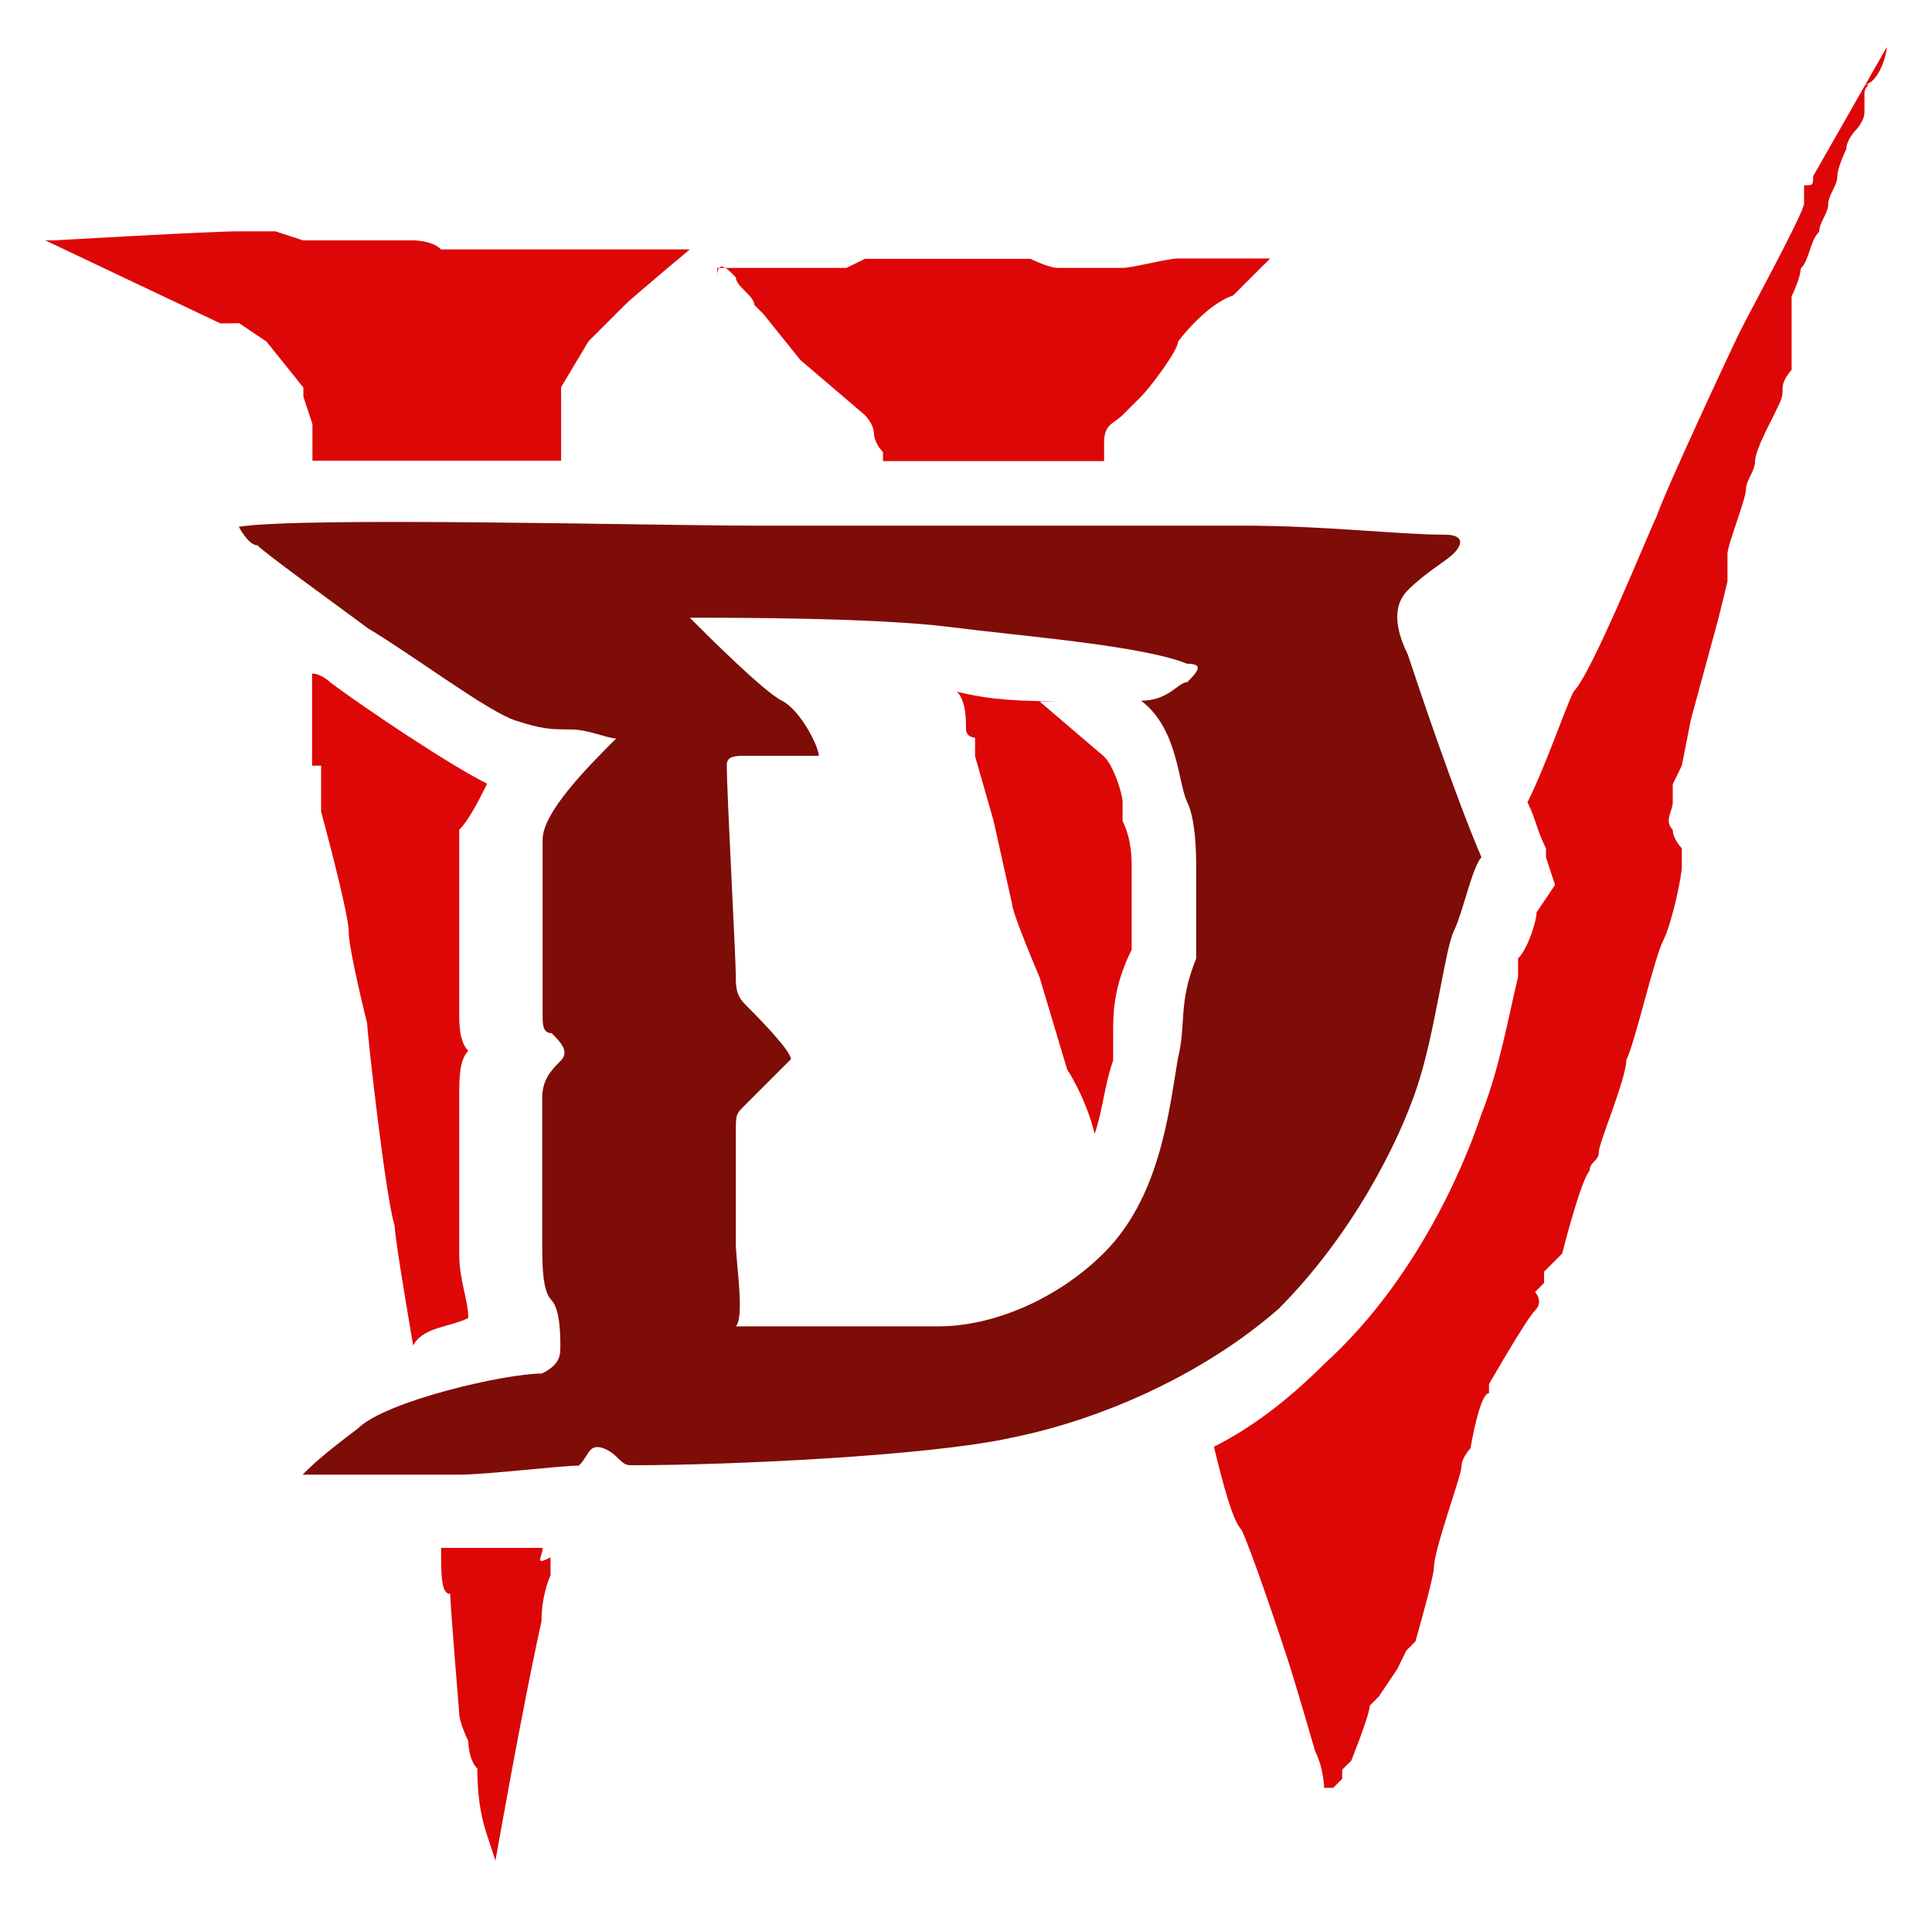
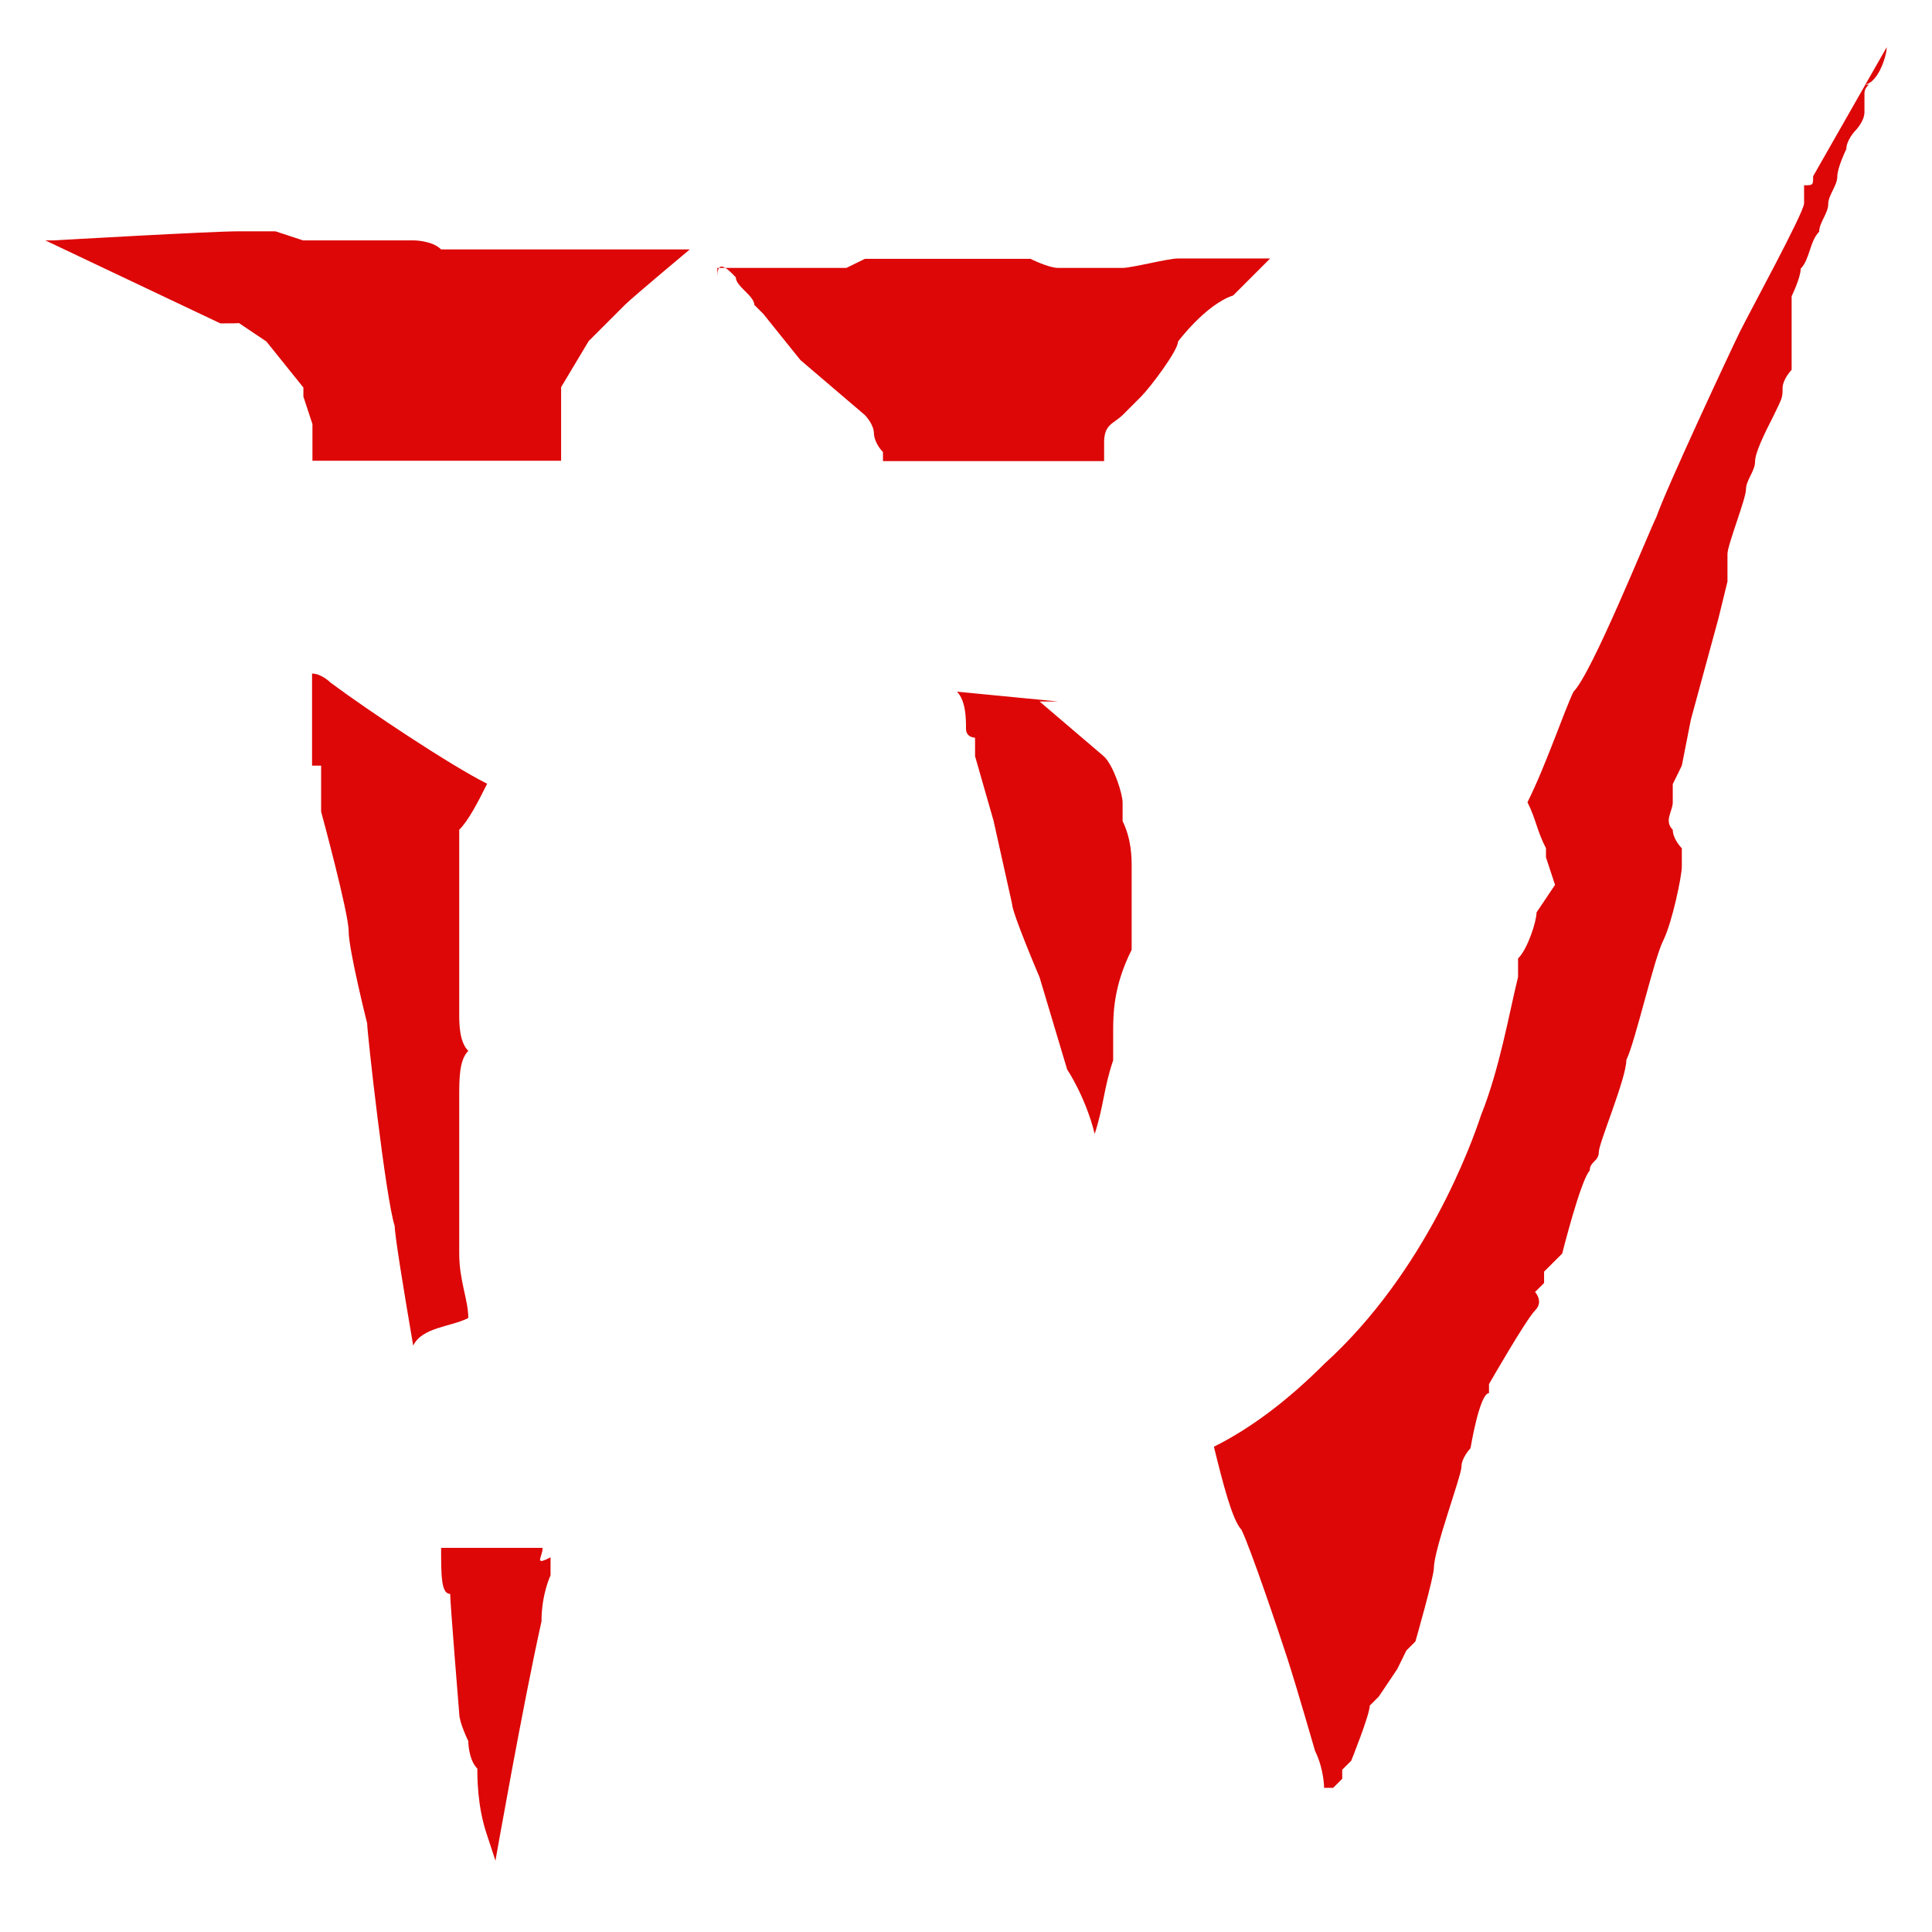
<svg xmlns="http://www.w3.org/2000/svg" version="1.1" id="Layer_1" x="0px" y="0px" viewBox="0 0 512 512" style="enable-background:new 0 0 512 512;" xml:space="preserve">
  <style type="text/css">
	.st0{fill:#7E0C07;}
	.st1{fill:#DD0707;}
</style>
-   <path class="st0" d="M199.9,139.3c17.1,0,78.1,0,129.3,0c22,0,41.5,2.4,53.7,2.4c4.9,0,4.9,2.4,2.4,4.9c-2.4,2.4-7.3,4.9-12.2,9.8  c-4.9,4.9-2.4,12.2,0,17.1c2.4,7.3,12.2,36.6,19.5,53.7l0,0c-2.4,2.4-4.9,14.6-7.3,19.5s-4.9,26.8-9.8,41.5s-17.1,39-36.6,58.6  c-19.5,17.1-46.4,29.3-70.8,34.2c-22,4.9-75.6,7.3-100,7.3c-2.4,0-2.4,0-4.9-2.4c0,0-2.4-2.4-4.9-2.4c-2.4,0-2.4,2.4-4.9,4.9  c-4.9,0-24.4,2.4-31.7,2.4s-34.2,0-41.5,0c2.4-2.4,4.9-4.9,14.6-12.2c7.3-7.3,39-14.6,48.8-14.6c4.9-2.4,4.9-4.9,4.9-7.3  s0-9.8-2.4-12.2c-2.4-2.4-2.4-9.8-2.4-14.6s0-34.2,0-39s2.4-7.3,4.9-9.8c2.4-2.4,0-4.9-2.4-7.3c-2.4,0-2.4-2.4-2.4-4.9  c0-2.4,0-39,0-46.4c0-7.3,12.2-19.5,19.5-26.8c-2.4,0-7.3-2.4-12.2-2.4s-7.3,0-14.6-2.4s-26.8-17.1-39-24.4  c-9.8-7.3-26.8-19.5-29.3-22c-2.4,0-4.9-4.9-4.9-4.9C80.3,136.9,173,139.3,199.9,139.3z M182.8,163.7c4.9,4.9,19.5,19.5,24.4,22  c4.9,2.4,9.8,12.2,9.8,14.6c-4.9,0-17.1,0-19.5,0s-4.9,0-4.9,2.4c0,7.3,2.4,51.2,2.4,56.1c0,2.4,0,4.9,2.4,7.3s12.2,12.2,12.2,14.6  c-2.4,2.4-9.8,9.8-12.2,12.2c-2.4,2.4-2.4,2.4-2.4,7.3s0,26.8,0,29.3c0,4.9,2.4,19.5,0,22c9.8,0,39,0,53.7,0  c14.6,0,31.7-7.3,43.9-19.5c14.6-14.6,17.1-36.6,19.5-51.2c2.4-9.8,0-14.6,4.9-26.8c0-9.8,0-22,0-24.4s0-12.2-2.4-17.1  c-2.4-4.9-2.4-19.5-12.2-26.8c7.3,0,9.8-4.9,12.2-4.9c2.4-2.4,4.9-4.9,0-4.9c-12.2-4.9-43.9-7.3-63.4-9.8  C231.6,163.7,195,163.7,182.8,163.7z" />
-   <path class="st1" d="M58.4,85.7L12,63.7h2.4c0,0,41.5-2.4,48.8-2.4s9.8,0,9.8,0l7.3,2.4h19.5h9.8c0,0,4.9,0,7.3,2.4  c2.4,0,24.4,0,24.4,0h7.3h9.8c2.4,0,4.9,0,4.9,0h7.3h9.8h2.4c0,0-14.6,12.2-17.1,14.6l-2.4,2.4l-7.3,7.3l-7.3,12.2c0,0,0,2.4,0,4.9  c0,0,0,7.3,0,14.6c-22,0-43.9,0-61,0c-2.4,0-2.4,0-4.9,0c0-2.4,0-7.3,0-7.3s0,0,0-2.4l-2.4-7.3v-2.4l-9.8-12.2l-7.3-4.9  C63.2,85.7,60.8,85.7,58.4,85.7z M129.1,207.7c-9.8-4.9-31.7-19.5-41.5-26.8c0,0-2.4-2.4-4.9-2.4c0,7.3,0,17.1,0,19.5s0,4.9,0,4.9  c2.4,0,2.4,0,2.4,0s0,2.4,0,4.9c0,2.4,0,2.4,0,4.9v2.4c0,0,7.3,26.8,7.3,31.7s4.9,24.4,4.9,24.4c0,2.4,4.9,46.4,7.3,53.7  c0,2.4,2.4,17.1,4.9,31.7c2.4-4.9,9.8-4.9,14.6-7.3c0-4.9-2.4-9.8-2.4-17.1c0-2.4,0-14.6,0-29.3c0-4.9,0-9.8,0-12.2  c0-4.9,0-9.8,2.4-12.2c-2.4-2.4-2.4-7.3-2.4-9.8c0-9.8,0-39,0-48.8C124.2,217.4,126.7,212.5,129.1,207.7z M143.8,410.2  c-7.3,0-17.1,0-22,0c-2.4,0-2.4,0-4.9,0c0,7.3,0,12.2,2.4,12.2c0,2.4,2.4,31.7,2.4,31.7c0,2.4,2.4,7.3,2.4,7.3s0,4.9,2.4,7.3  c0,2.4,0,9.8,2.4,17.1c2.4,7.3,2.4,7.3,2.4,7.3s7.3-41.5,12.2-63.4c0-7.3,2.4-12.2,2.4-12.2c0-2.4,0-2.4,0-2.4v-2.4  C141.3,415.1,143.8,412.6,143.8,410.2z M195,73.5c0,2.4,4.9,4.9,4.9,7.3l2.4,2.4l9.8,12.2l17.1,14.6c0,0,2.4,2.4,2.4,4.9  c0,0,0,2.4,2.4,4.9c0,0,0,0,0,2.4c12.2,0,26.8,0,41.5,0c4.9,0,12.2,0,17.1,0c0,0,0-2.4,0-4.9c0-4.9,2.4-4.9,4.9-7.3  c2.4-2.4,4.9-4.9,4.9-4.9c2.4-2.4,9.8-12.2,9.8-14.6c0,0,7.3-9.8,14.6-12.2c4.9-4.9,9.8-9.8,9.8-9.8c-4.9,0-9.8,0-9.8,0  s-2.4,0-4.9,0c-2.4,0-7.3,0-9.8,0S299.9,71,297.5,71c-4.9,0-12.2,0-12.2,0s-2.4,0-4.9,0s-7.3-2.4-7.3-2.4c-2.4,0-14.6,0-17.1,0  c-2.4,0-7.3,0-7.3,0h-2.4h-17.1l-4.9,2.4c-2.4,0-9.8,0-9.8,0h-2.4l0,0c-2.4,0-4.9,0-4.9,0h-7.3c-2.4,0-9.8,0-9.8,0s0,0,0,2.4  C190.1,68.6,192.6,71,195,73.5z M253.6,183.3C256,185.7,256,185.7,253.6,183.3c2.4,2.4,2.4,7.3,2.4,9.8c0,2.4,2.4,2.4,2.4,2.4v4.9  l4.9,17.1l4.9,22c0,2.4,7.3,19.5,7.3,19.5l7.3,24.4c0,0,4.9,7.3,7.3,17.1c2.4-7.3,2.4-12.2,4.9-19.5v-2.4c0-2.4,0-2.4,0-4.9  c0-4.9,0-12.2,4.9-22c0-7.3,0-14.6,0-19.5v-2.4c0-2.4,0-7.3-2.4-12.2c0-2.4,0-2.4,0-4.9c0-2.4-2.4-9.8-4.9-12.2l-17.1-14.6h4.9  C270.6,185.7,263.3,185.7,253.6,183.3z M500,12.5L500,12.5l-19.5,34.2c0,2.4,0,2.4-2.4,2.4v2.4c0,0,0,0,0,2.4S463.4,83.2,461,88.1  s-19.5,41.5-22,48.8c-2.4,4.9-17.1,41.5-22,46.4c-2.4,4.9-7.3,19.5-12.2,29.3c2.4,4.9,2.4,7.3,4.9,12.2v2.4l2.4,7.3l-4.9,7.3  c0,2.4-2.4,9.8-4.9,12.2c0,0,0,2.4,0,4.9c-2.4,9.8-4.9,24.4-9.8,36.6c-2.4,7.3-14.6,41.5-41.5,65.9c-9.8,9.8-19.5,17.1-29.3,22  c2.4,9.8,4.9,19.5,7.3,22c2.4,4.9,9.8,26.8,12.2,34.2s7.3,24.4,7.3,24.4c2.4,4.9,2.4,9.8,2.4,9.8h2.4l2.4-2.4V469l2.4-2.4  c0,0,4.9-12.2,4.9-14.6l2.4-2.4l0,0l4.9-7.3l2.4-4.9l2.4-2.4l0,0c0,0,4.9-17.1,4.9-19.5c0-4.9,7.3-24.4,7.3-26.8s2.4-4.9,2.4-4.9  s2.4-14.6,4.9-14.6v-2.4c0,0,9.8-17.1,12.2-19.5s0-4.9,0-4.9l2.4-2.4v-3l2.4-2.4l2.4-2.4c0,0,4.9-19.5,7.3-22c0-2.4,2.4-2.4,2.4-4.9  c0-2.4,7.3-19.5,7.3-24.4c2.4-4.9,7.3-26.8,9.8-31.7c2.4-4.9,4.9-17.1,4.9-19.5s0-4.9,0-4.9s-2.4-2.4-2.4-4.9c-2.4-2.4,0-4.9,0-7.3  c0-2.4,0-2.4,0-2.4v-2.4l2.4-4.9l2.4-12.2l7.3-26.8l2.4-9.8c0-2.4,0-2.4,0-2.4s0-2.4,0-4.9c0-2.4,4.9-14.6,4.9-17.1  c0-2.4,2.4-4.9,2.4-7.3s2.4-7.3,4.9-12.2c2.4-4.9,2.4-4.9,2.4-7.3s2.4-4.9,2.4-4.9c0-2.4,0-4.9,0-4.9c0-9.8,0-14.6,0-14.6  s2.4-4.9,2.4-7.3c2.4-2.4,2.4-7.3,4.9-9.8c0-2.4,2.4-4.9,2.4-7.3c0-2.4,2.4-4.9,2.4-7.3s2.4-7.3,2.4-7.3c0-2.4,2.4-4.9,2.4-4.9  s2.4-2.4,2.4-4.9v-4.9c0-2.4,2.4-2.4,0-2.4C497.6,22.2,500,14.9,500,12.5z" />
+   <path class="st1" d="M58.4,85.7L12,63.7h2.4c0,0,41.5-2.4,48.8-2.4s9.8,0,9.8,0l7.3,2.4h19.5h9.8c0,0,4.9,0,7.3,2.4  c2.4,0,24.4,0,24.4,0h7.3h9.8c2.4,0,4.9,0,4.9,0h7.3h9.8h2.4c0,0-14.6,12.2-17.1,14.6l-2.4,2.4l-7.3,7.3l-7.3,12.2c0,0,0,2.4,0,4.9  c0,0,0,7.3,0,14.6c-22,0-43.9,0-61,0c-2.4,0-2.4,0-4.9,0c0-2.4,0-7.3,0-7.3s0,0,0-2.4l-2.4-7.3v-2.4l-9.8-12.2l-7.3-4.9  C63.2,85.7,60.8,85.7,58.4,85.7z M129.1,207.7c-9.8-4.9-31.7-19.5-41.5-26.8c0,0-2.4-2.4-4.9-2.4c0,7.3,0,17.1,0,19.5s0,4.9,0,4.9  c2.4,0,2.4,0,2.4,0s0,2.4,0,4.9c0,2.4,0,2.4,0,4.9v2.4c0,0,7.3,26.8,7.3,31.7s4.9,24.4,4.9,24.4c0,2.4,4.9,46.4,7.3,53.7  c0,2.4,2.4,17.1,4.9,31.7c2.4-4.9,9.8-4.9,14.6-7.3c0-4.9-2.4-9.8-2.4-17.1c0-2.4,0-14.6,0-29.3c0-4.9,0-9.8,0-12.2  c0-4.9,0-9.8,2.4-12.2c-2.4-2.4-2.4-7.3-2.4-9.8c0-9.8,0-39,0-48.8C124.2,217.4,126.7,212.5,129.1,207.7z M143.8,410.2  c-7.3,0-17.1,0-22,0c-2.4,0-2.4,0-4.9,0c0,7.3,0,12.2,2.4,12.2c0,2.4,2.4,31.7,2.4,31.7c0,2.4,2.4,7.3,2.4,7.3s0,4.9,2.4,7.3  c0,2.4,0,9.8,2.4,17.1c2.4,7.3,2.4,7.3,2.4,7.3s7.3-41.5,12.2-63.4c0-7.3,2.4-12.2,2.4-12.2c0-2.4,0-2.4,0-2.4v-2.4  C141.3,415.1,143.8,412.6,143.8,410.2z M195,73.5c0,2.4,4.9,4.9,4.9,7.3l2.4,2.4l9.8,12.2l17.1,14.6c0,0,2.4,2.4,2.4,4.9  c0,0,0,2.4,2.4,4.9c0,0,0,0,0,2.4c12.2,0,26.8,0,41.5,0c4.9,0,12.2,0,17.1,0c0,0,0-2.4,0-4.9c0-4.9,2.4-4.9,4.9-7.3  c2.4-2.4,4.9-4.9,4.9-4.9c2.4-2.4,9.8-12.2,9.8-14.6c0,0,7.3-9.8,14.6-12.2c4.9-4.9,9.8-9.8,9.8-9.8c-4.9,0-9.8,0-9.8,0  s-2.4,0-4.9,0c-2.4,0-7.3,0-9.8,0S299.9,71,297.5,71c-4.9,0-12.2,0-12.2,0s-2.4,0-4.9,0s-7.3-2.4-7.3-2.4c-2.4,0-14.6,0-17.1,0  c-2.4,0-7.3,0-7.3,0h-2.4h-17.1l-4.9,2.4c-2.4,0-9.8,0-9.8,0h-2.4l0,0c-2.4,0-4.9,0-4.9,0h-7.3c-2.4,0-9.8,0-9.8,0s0,0,0,2.4  C190.1,68.6,192.6,71,195,73.5z M253.6,183.3C256,185.7,256,185.7,253.6,183.3c2.4,2.4,2.4,7.3,2.4,9.8c0,2.4,2.4,2.4,2.4,2.4v4.9  l4.9,17.1l4.9,22c0,2.4,7.3,19.5,7.3,19.5l7.3,24.4c0,0,4.9,7.3,7.3,17.1c2.4-7.3,2.4-12.2,4.9-19.5v-2.4c0-2.4,0-2.4,0-4.9  c0-4.9,0-12.2,4.9-22c0-7.3,0-14.6,0-19.5v-2.4c0-2.4,0-7.3-2.4-12.2c0-2.4,0-2.4,0-4.9c0-2.4-2.4-9.8-4.9-12.2l-17.1-14.6h4.9  z M500,12.5L500,12.5l-19.5,34.2c0,2.4,0,2.4-2.4,2.4v2.4c0,0,0,0,0,2.4S463.4,83.2,461,88.1  s-19.5,41.5-22,48.8c-2.4,4.9-17.1,41.5-22,46.4c-2.4,4.9-7.3,19.5-12.2,29.3c2.4,4.9,2.4,7.3,4.9,12.2v2.4l2.4,7.3l-4.9,7.3  c0,2.4-2.4,9.8-4.9,12.2c0,0,0,2.4,0,4.9c-2.4,9.8-4.9,24.4-9.8,36.6c-2.4,7.3-14.6,41.5-41.5,65.9c-9.8,9.8-19.5,17.1-29.3,22  c2.4,9.8,4.9,19.5,7.3,22c2.4,4.9,9.8,26.8,12.2,34.2s7.3,24.4,7.3,24.4c2.4,4.9,2.4,9.8,2.4,9.8h2.4l2.4-2.4V469l2.4-2.4  c0,0,4.9-12.2,4.9-14.6l2.4-2.4l0,0l4.9-7.3l2.4-4.9l2.4-2.4l0,0c0,0,4.9-17.1,4.9-19.5c0-4.9,7.3-24.4,7.3-26.8s2.4-4.9,2.4-4.9  s2.4-14.6,4.9-14.6v-2.4c0,0,9.8-17.1,12.2-19.5s0-4.9,0-4.9l2.4-2.4v-3l2.4-2.4l2.4-2.4c0,0,4.9-19.5,7.3-22c0-2.4,2.4-2.4,2.4-4.9  c0-2.4,7.3-19.5,7.3-24.4c2.4-4.9,7.3-26.8,9.8-31.7c2.4-4.9,4.9-17.1,4.9-19.5s0-4.9,0-4.9s-2.4-2.4-2.4-4.9c-2.4-2.4,0-4.9,0-7.3  c0-2.4,0-2.4,0-2.4v-2.4l2.4-4.9l2.4-12.2l7.3-26.8l2.4-9.8c0-2.4,0-2.4,0-2.4s0-2.4,0-4.9c0-2.4,4.9-14.6,4.9-17.1  c0-2.4,2.4-4.9,2.4-7.3s2.4-7.3,4.9-12.2c2.4-4.9,2.4-4.9,2.4-7.3s2.4-4.9,2.4-4.9c0-2.4,0-4.9,0-4.9c0-9.8,0-14.6,0-14.6  s2.4-4.9,2.4-7.3c2.4-2.4,2.4-7.3,4.9-9.8c0-2.4,2.4-4.9,2.4-7.3c0-2.4,2.4-4.9,2.4-7.3s2.4-7.3,2.4-7.3c0-2.4,2.4-4.9,2.4-4.9  s2.4-2.4,2.4-4.9v-4.9c0-2.4,2.4-2.4,0-2.4C497.6,22.2,500,14.9,500,12.5z" />
</svg>